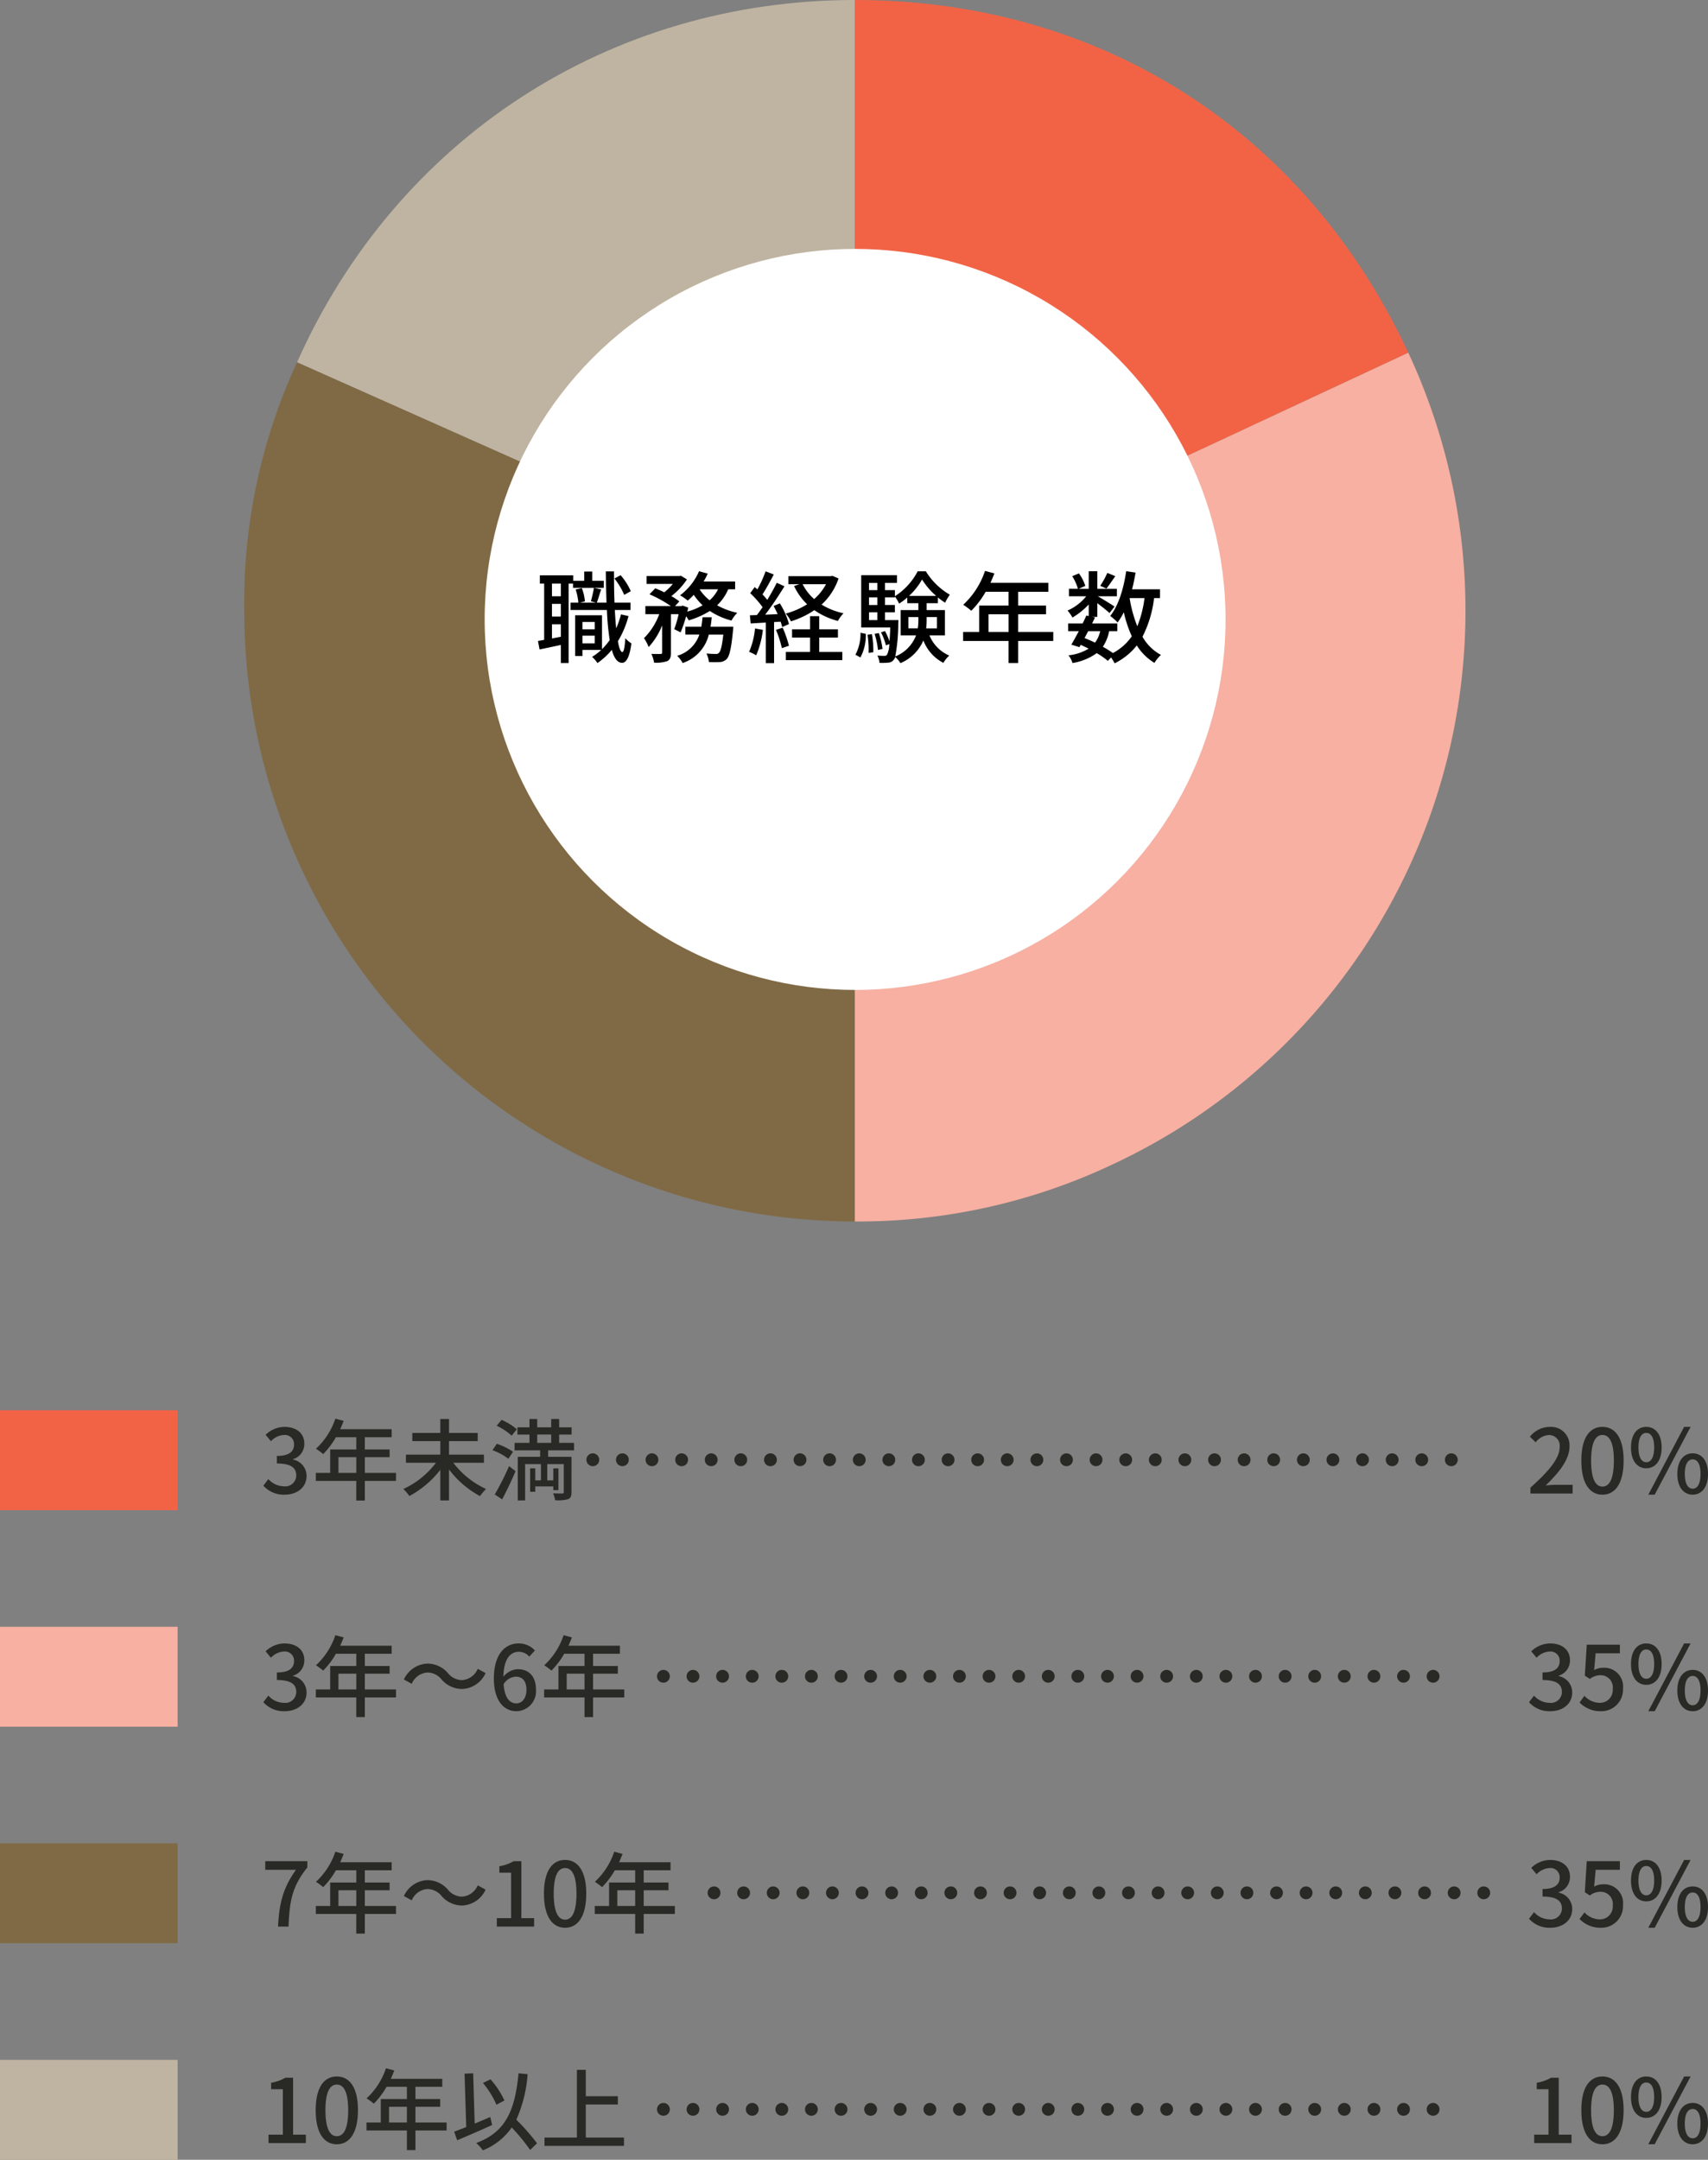
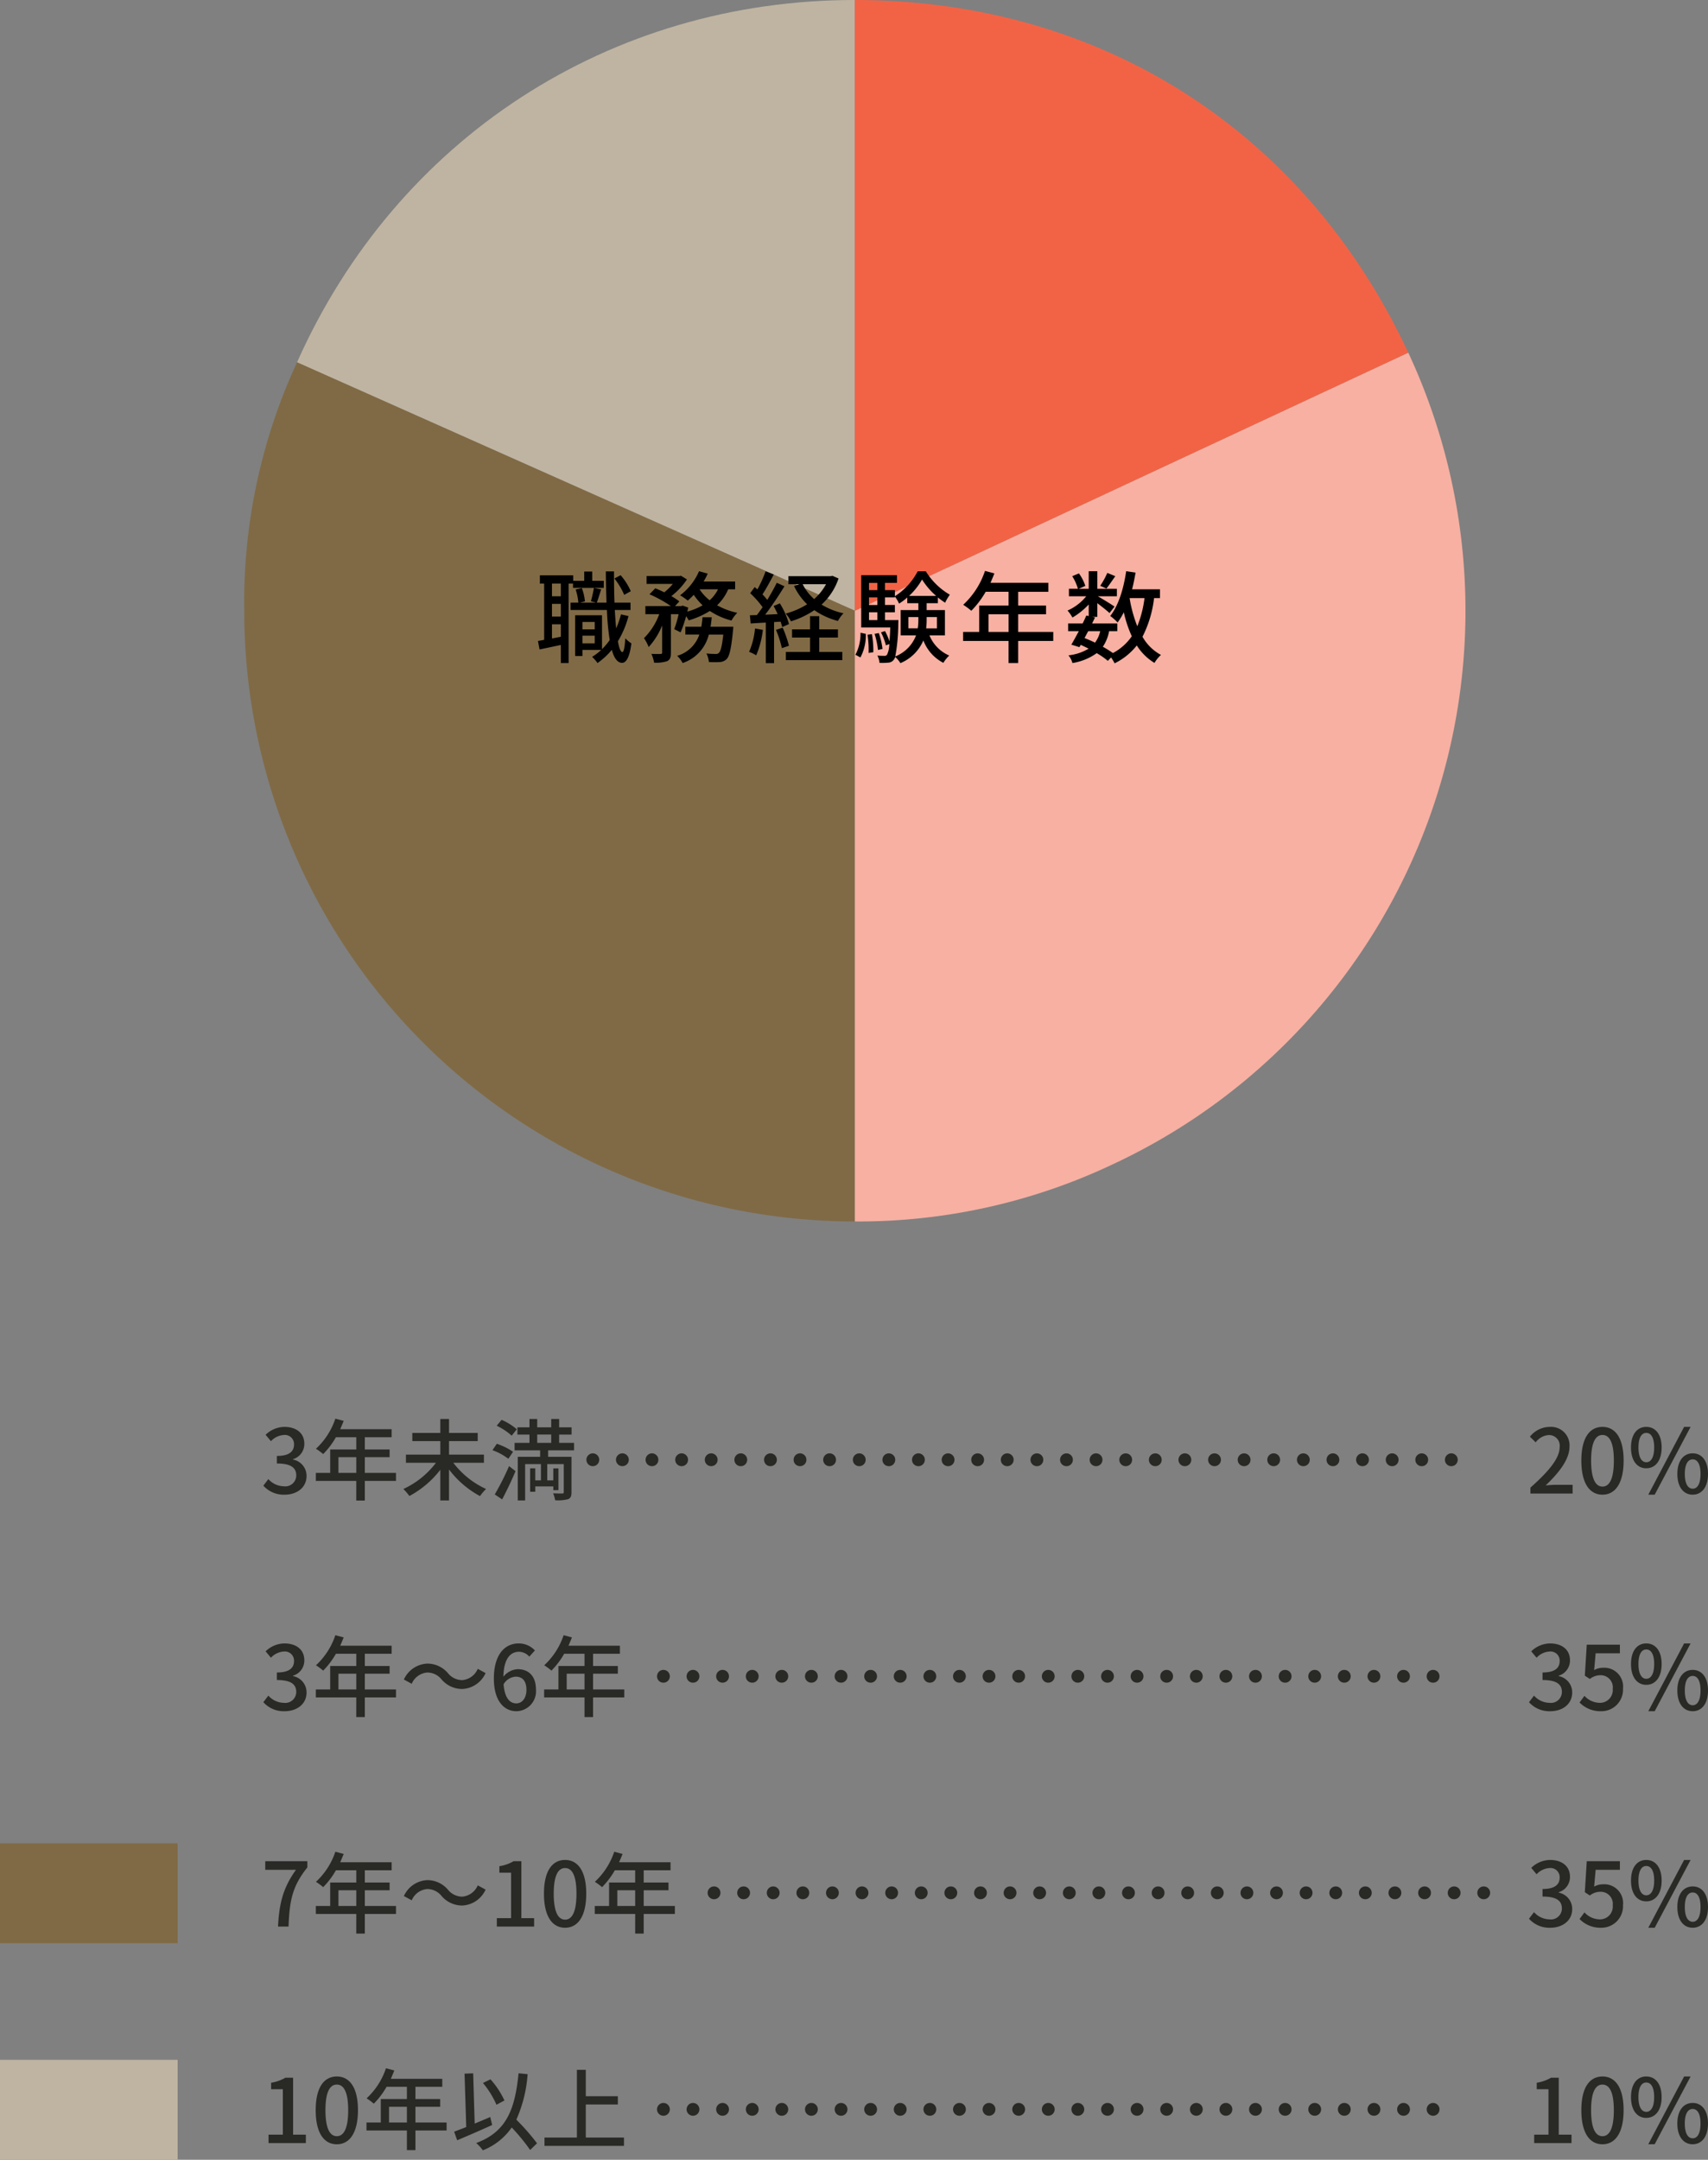
<svg xmlns="http://www.w3.org/2000/svg" width="307.688" height="389" viewBox="0 0 307.688 389">
  <rect x="0" y="0" width="307.688" height="389" fill="#808080" stroke="none" />
  <g transform="translate(-842 -3299)">
    <g transform="translate(43.949 2190.387)">
      <path d="M952.051,1218.613l-100.49-44.741c17.964-40.348,56.324-65.259,100.49-65.259Z" fill="#bfb4a1" />
      <path d="M952.051,1218.613v110a110,110,0,0,1-110-110,102.782,102.782,0,0,1,9.51-44.741Z" fill="#806a45" />
      <path d="M952.051,1218.613l99.693-46.488a110,110,0,0,1-53.206,146.181,107,107,0,0,1-46.487,10.306Z" fill="#f7b0a2" />
      <path d="M952.051,1218.613v-110c44.166,0,81.028,23.484,99.693,63.512Z" fill="#f26346" />
-       <circle cx="66.735" cy="66.735" r="66.735" transform="translate(885.36 1153.444)" fill="#fff" />
    </g>
    <path d="M-39.366-11.52A11.119,11.119,0,0,0-41.2-14.4l-1.116.594a12.647,12.647,0,0,1,1.764,2.952Zm-12.6.918h-1.6v-2.286h1.6Zm-1.6,7.6V-5.562h1.6v2.25Zm1.6-3.942h-1.6V-9.234h1.6Zm7.74-6.444h-2.088v-1.674h-1.44v1.674h-1.98v-.99h-6.012v1.494h.774V-2.754c-.4.072-.774.144-1.116.2l.288,1.53c1.134-.234,2.466-.522,3.834-.81V1.422h1.4v-14.31h.792v.774h5.544ZM-48.078-2.124V-3.51h2.214v1.386Zm2.214-3.852v1.332h-2.214V-5.976Zm4.734-1.368a18.031,18.031,0,0,1-.864,2.52c-.108-.99-.18-2.106-.252-3.312h2.826V-9.468H-42.3c-.072-1.746-.09-3.654-.09-5.616h-1.476c.018,2,.072,3.888.126,5.616h-1.746c.252-.63.5-1.548.792-2.376l-1.314-.27c-.108.7-.36,1.746-.54,2.412l.9.234H-48.51l.882-.216a8.823,8.823,0,0,0-.558-2.394l-1.116.252a9.831,9.831,0,0,1,.486,2.358h-1.4v1.332h6.552a45.378,45.378,0,0,0,.5,5.418A12.123,12.123,0,0,1-44.55-1.08v-6.1h-4.842V.162h1.314v-1.1h3.384A10.056,10.056,0,0,1-46.332.306a7.54,7.54,0,0,1,.972,1.116A12.863,12.863,0,0,0-42.786-.954c.414,1.494,1.008,2.322,1.836,2.34.612.018,1.332-.666,1.692-3.51a5.394,5.394,0,0,1-1.1-.918c-.09,1.584-.27,2.484-.522,2.484-.324,0-.594-.72-.81-1.944A16.945,16.945,0,0,0-39.78-7.038ZM-25-5.112c.09-.558.162-1.116.216-1.71h-1.656c-.054.594-.126,1.152-.216,1.71h-2.88v1.4h2.52a5.951,5.951,0,0,1-4,3.834,4.959,4.959,0,0,1,.99,1.3,7.2,7.2,0,0,0,4.716-5.13h2.61c-.234,2.106-.486,3.024-.792,3.294a.69.69,0,0,1-.576.2c-.306,0-.972-.018-1.674-.09a4.365,4.365,0,0,1,.45,1.548,18.158,18.158,0,0,0,2,0A1.91,1.91,0,0,0-22.086.7c.5-.54.828-1.926,1.134-5.148.036-.234.054-.666.054-.666Zm1.35-6.75a6.516,6.516,0,0,1-1.512,1.98,8.181,8.181,0,0,1-1.818-1.98Zm3.078,0v-1.4h-5.67a15.228,15.228,0,0,0,.738-1.422l-1.566-.432a10.735,10.735,0,0,1-3.42,4.338,9.9,9.9,0,0,1,1.386.954,11.624,11.624,0,0,0,1.08-1.044,10.615,10.615,0,0,0,1.6,1.89,11.924,11.924,0,0,1-2.754,1.134c.054-.252.108-.486.162-.72l-1.008-.36-.252.09h-1.116l.774-.846a12.47,12.47,0,0,0-1.44-.954,12.639,12.639,0,0,0,2.808-3.006l-1.08-.666-.27.054h-5.922v1.422h4.734a10.249,10.249,0,0,1-1.548,1.512c-.54-.27-1.116-.522-1.62-.72L-36-10.962a22.3,22.3,0,0,1,3.852,2.124h-4.59V-7.38h2.5A11.9,11.9,0,0,1-36.99-3.06a8.033,8.033,0,0,1,.846,1.6,12.727,12.727,0,0,0,2.43-3.906V-.486c0,.216-.072.252-.288.27s-.936.018-1.656-.018a5.935,5.935,0,0,1,.486,1.584A6.224,6.224,0,0,0-32.8,1.08c.54-.288.666-.738.666-1.548V-7.38h1.386a19.789,19.789,0,0,1-.792,2.7l1.152.576a24.506,24.506,0,0,0,.99-2.9,4.8,4.8,0,0,1,.468.738,14.927,14.927,0,0,0,3.8-1.692,12.79,12.79,0,0,0,3.906,1.728,6.194,6.194,0,0,1,1.044-1.4,12.673,12.673,0,0,1-3.636-1.35,8.691,8.691,0,0,0,2-2.88Zm16.38-.918A9.645,9.645,0,0,1-6.336-10.1a8.734,8.734,0,0,1-2.07-2.682Zm1.152-1.512-.324.072H-10.98v1.44h2.016l-.99.324A11.122,11.122,0,0,0-7.6-9.162a14.2,14.2,0,0,1-3.852,1.674,6.162,6.162,0,0,1,.936,1.4A15.97,15.97,0,0,0-6.3-8.1,13.318,13.318,0,0,0-2.052-6.156,6.194,6.194,0,0,1-1.044-7.542,12.568,12.568,0,0,1-5-9.108a11.185,11.185,0,0,0,3.06-4.7Zm-13.95,9.486A13.6,13.6,0,0,1-18.054-.594a7.035,7.035,0,0,1,1.278.63,16.666,16.666,0,0,0,1.206-4.59Zm4.608-1.224a7.03,7.03,0,0,1,.288.972l1.224-.54A13.954,13.954,0,0,0-12.51-9.324l-1.134.468c.252.45.5.954.738,1.458-.774.054-1.53.09-2.25.108,1.17-1.512,2.466-3.474,3.474-5.112l-1.386-.63c-.45.918-1.062,2.016-1.71,3.078a13.016,13.016,0,0,0-.864-.99c.648-.99,1.4-2.376,2.034-3.582l-1.476-.576a20.756,20.756,0,0,1-1.476,3.258c-.162-.144-.324-.288-.486-.414l-.81,1.1a16.979,16.979,0,0,1,2.232,2.52c-.342.5-.7.99-1.026,1.422l-1.26.036.144,1.476c.81-.054,1.728-.108,2.718-.162V1.44h1.494v-7.4Zm-.828,1.476A19.252,19.252,0,0,1-12.15-1.26l1.278-.432A20.8,20.8,0,0,0-12.006-4.95Zm7.794,1.386h3.366V-4.644H-5.418V-7.02H-7.074v2.376h-3.24v1.476h3.24V-.576H-11.43V.9H-1.26V-.576H-5.418ZM2,.414A8.476,8.476,0,0,0,2.97-3.834l-.954-.2A8.1,8.1,0,0,1,1.1-.072Zm1.278-4.1A17.641,17.641,0,0,1,3.474-.4L4.32-.522A16.229,16.229,0,0,0,4.068-3.78Zm3.15-2.628v-1.4H8.208V-9.036H6.426V-10.4H8.208v-.162a7.213,7.213,0,0,1,.756,1.278,10.45,10.45,0,0,0,1.476-1.1V-9.36h2v1.242H9.252v4.554h2.772A6.619,6.619,0,0,1,8.28.234a32.951,32.951,0,0,0,.54-5.94c.018-.18.018-.612.018-.612Zm-2.88-1.4H5.058v1.4H3.546ZM5.058-10.4v1.368H3.546V-10.4Zm0-2.61v1.3H3.546v-1.3Zm5.706,2.34a12.293,12.293,0,0,0,2.34-2.952,13.269,13.269,0,0,0,2.538,2.952Zm5.022,3.816v2.034H13.842a13.043,13.043,0,0,0,.09-1.674v-.36ZM10.638-4.824V-6.858h1.8v.342a10.822,10.822,0,0,1-.108,1.692Zm6.588,1.26V-8.118H13.932V-9.36h2.016V-10.4a12.074,12.074,0,0,0,1.314.954,8.653,8.653,0,0,1,.846-1.44,12.36,12.36,0,0,1-4.32-4.212H12.312a11.741,11.741,0,0,1-4.1,4.482v-1.1H6.426v-1.3h2.16V-14.4H2.142v9.414H7.38c-.036,1.026-.09,1.836-.144,2.5a11.145,11.145,0,0,0-.81-1.854l-.72.234a10.226,10.226,0,0,1,.882,2.34L7.2-2A4.453,4.453,0,0,1,6.8-.09a.494.494,0,0,1-.468.216c-.234,0-.72,0-1.278-.054a3.351,3.351,0,0,1,.378,1.314A10.709,10.709,0,0,0,7.02,1.35,1.3,1.3,0,0,0,8.01.828a1.447,1.447,0,0,0,.252-.5A4.478,4.478,0,0,1,9.2,1.44a7.721,7.721,0,0,0,4.14-4.086,7.572,7.572,0,0,0,3.6,4.032A6.293,6.293,0,0,1,18,.072a6.718,6.718,0,0,1-3.564-3.636ZM5.976-1.116A12.506,12.506,0,0,0,5.31-3.978l-.756.144a14.684,14.684,0,0,1,.612,2.9Zm19.1-3.06V-7.362h3.618v3.186Zm11.664,0H30.42V-7.362h5.022V-8.928H30.42v-2.484h5.436v-1.62H25.434c.234-.54.486-1.134.7-1.692l-1.692-.45a14.564,14.564,0,0,1-3.924,6.1,13.312,13.312,0,0,1,1.458,1.08,16.376,16.376,0,0,0,2.592-3.42h4.122v2.484H23.4v4.752H20.5v1.62h8.19V1.422H30.42V-2.556h6.318Zm9.738-10.638A14.586,14.586,0,0,1,45.2-12.492l1.116.5c.45-.558,1.026-1.422,1.6-2.232Zm6.7,4.536a20.079,20.079,0,0,1-1.3,5.076,24.3,24.3,0,0,1-1.386-5.076ZM45.2-4.32a5.628,5.628,0,0,1-.936,2.07c-.612-.306-1.26-.576-1.89-.828.216-.4.432-.828.666-1.242Zm10.764-5.958v-1.584H50.94c.252-.972.45-1.98.63-3.006l-1.692-.252C49.41-11.952,48.492-8.928,47-7.056a9.52,9.52,0,0,1,1.332,1.17,12.135,12.135,0,0,0,1.116-1.836,21.717,21.717,0,0,0,1.44,4.32,9.562,9.562,0,0,1-3.4,3.024,19.085,19.085,0,0,0-1.818-1.134A7.361,7.361,0,0,0,46.8-4.32h1.476V-5.706H43.74c.18-.378.36-.738.522-1.08l-.486-.108h.9V-9.36c.81.612,1.764,1.368,2.2,1.782l.9-1.17c-.45-.324-2.2-1.4-3.006-1.854H48.2v-1.35H44.676V-15.12H43.128v3.168h-1.8l1.188-.522a8.1,8.1,0,0,0-1.152-2.25l-1.206.5a8.892,8.892,0,0,1,1.026,2.268h-1.62v1.35h3.114a8.932,8.932,0,0,1-3.366,2.574,6.623,6.623,0,0,1,.882,1.26,12.8,12.8,0,0,0,2.934-2.358v2.088l-.432-.09c-.2.45-.414.936-.666,1.422H39.42V-4.32h1.926c-.486.9-.954,1.764-1.35,2.43l1.458.45.234-.414c.486.216.954.45,1.422.684A8.792,8.792,0,0,1,39.474.036a3.521,3.521,0,0,1,.72,1.386A10.275,10.275,0,0,0,44.568-.36a13.148,13.148,0,0,1,2,1.386L47.16.414a8.09,8.09,0,0,1,.63,1.062,11.693,11.693,0,0,0,4-3.222A9.684,9.684,0,0,0,54.972,1.4a6.119,6.119,0,0,1,1.17-1.44,8.436,8.436,0,0,1-3.33-3.276A20.39,20.39,0,0,0,54.9-10.278Z" transform="translate(995 3417)" />
-     <path d="M0,0H32V18H0Z" transform="translate(842 3553)" fill="#f26346" />
-     <path d="M0,0H32V18H0Z" transform="translate(842 3592)" fill="#f7b0a2" />
    <path d="M0,0H32V18H0Z" transform="translate(842 3631)" fill="#806a45" />
    <path d="M0,0H32V18H0Z" transform="translate(842 3670)" fill="#bfb4a1" />
    <path d="M4.288.208c2.16,0,3.936-1.248,3.936-3.376A2.982,2.982,0,0,0,5.792-6.112v-.08A2.846,2.846,0,0,0,7.824-8.96c0-1.952-1.488-3.04-3.6-3.04A4.963,4.963,0,0,0,.848-10.576l.96,1.152a3.448,3.448,0,0,1,2.352-1.12A1.648,1.648,0,0,1,5.968-8.832c0,1.184-.768,2.064-3.088,2.064v1.36c2.656,0,3.488.848,3.488,2.16A1.977,1.977,0,0,1,4.128-1.3a3.806,3.806,0,0,1-2.784-1.3l-.9,1.184A4.888,4.888,0,0,0,4.288.208Zm9.68-3.92V-6.544h3.216v2.832Zm10.368,0H18.72V-6.544h4.464V-7.936H18.72v-2.208h4.832v-1.44H14.288c.208-.48.432-1.008.624-1.5l-1.5-.4A12.946,12.946,0,0,1,9.92-8.064a11.833,11.833,0,0,1,1.3.96,14.556,14.556,0,0,0,2.3-3.04h3.664v2.208h-4.7v4.224H9.9v1.44h7.28V1.264H18.72V-2.272h5.616Zm15.84-1.824V-7.008H33.888V-9.44h5.168v-1.472H33.888v-2.512H32.32v2.512H27.28V-9.44h5.04v2.432H26.128v1.472h5.408a15.468,15.468,0,0,1-5.872,4.72A10.1,10.1,0,0,1,26.752.448a17.418,17.418,0,0,0,5.568-4.72v5.52h1.568V-4.336a17.183,17.183,0,0,0,5.584,4.8A8.363,8.363,0,0,1,40.56-.816a15.538,15.538,0,0,1-5.9-4.72Zm5.92-6.032a10.5,10.5,0,0,0-2.736-1.7l-.88,1.056a11.484,11.484,0,0,1,2.7,1.792ZM45.424-7.52A12.181,12.181,0,0,0,42.5-8.96l-.784,1.152a10.9,10.9,0,0,1,2.864,1.552ZM43.456,1.056c.8-1.5,1.712-3.408,2.416-5.088l-1.168-.9a48.455,48.455,0,0,1-2.576,5.1Zm6.32-11.68H52.3v1.5H49.776Zm6.64,2.848V-9.12H53.728v-1.5h2.24v-1.3h-2.24v-1.5H52.3v1.5H49.776v-1.5H48.384v1.5H46.208v1.3h2.176v1.5H45.7v1.344H50.3v1.168H46.272V1.248H47.6V-5.3h2.848v2.928H49.424v-2.16H48.5V-.32h.928v-.96h3.248v.672H53.6v-3.92h-.928v2.16H51.584V-5.3H54.56v5.04c0,.192-.064.256-.272.256s-.912,0-1.648-.032a5.5,5.5,0,0,1,.368,1.248,7.264,7.264,0,0,0,2.336-.192c.48-.208.608-.592.608-1.28V-6.608H51.744V-7.776Zm2.224,1.7a1.147,1.147,0,0,0,1.152,1.152A1.147,1.147,0,0,0,60.944-6.08a1.147,1.147,0,0,0-1.152-1.152A1.147,1.147,0,0,0,58.64-6.08Zm5.328,0A1.147,1.147,0,0,0,65.12-4.928,1.147,1.147,0,0,0,66.272-6.08,1.147,1.147,0,0,0,65.12-7.232,1.147,1.147,0,0,0,63.968-6.08Zm5.328,0a1.147,1.147,0,0,0,1.152,1.152A1.147,1.147,0,0,0,71.6-6.08a1.147,1.147,0,0,0-1.152-1.152A1.147,1.147,0,0,0,69.3-6.08Zm5.344,0a1.147,1.147,0,0,0,1.152,1.152A1.147,1.147,0,0,0,76.944-6.08a1.147,1.147,0,0,0-1.152-1.152A1.147,1.147,0,0,0,74.64-6.08Zm5.328,0A1.147,1.147,0,0,0,81.12-4.928,1.147,1.147,0,0,0,82.272-6.08,1.147,1.147,0,0,0,81.12-7.232,1.147,1.147,0,0,0,79.968-6.08Zm5.328,0a1.147,1.147,0,0,0,1.152,1.152A1.147,1.147,0,0,0,87.6-6.08a1.147,1.147,0,0,0-1.152-1.152A1.147,1.147,0,0,0,85.3-6.08Zm5.344,0a1.147,1.147,0,0,0,1.152,1.152A1.147,1.147,0,0,0,92.944-6.08a1.147,1.147,0,0,0-1.152-1.152A1.147,1.147,0,0,0,90.64-6.08Zm5.328,0A1.147,1.147,0,0,0,97.12-4.928,1.147,1.147,0,0,0,98.272-6.08,1.147,1.147,0,0,0,97.12-7.232,1.147,1.147,0,0,0,95.968-6.08Zm5.328,0a1.147,1.147,0,0,0,1.152,1.152A1.147,1.147,0,0,0,103.6-6.08a1.147,1.147,0,0,0-1.152-1.152A1.147,1.147,0,0,0,101.3-6.08Zm5.344,0a1.147,1.147,0,0,0,1.152,1.152,1.147,1.147,0,0,0,1.152-1.152,1.147,1.147,0,0,0-1.152-1.152A1.147,1.147,0,0,0,106.64-6.08Zm5.328,0a1.147,1.147,0,0,0,1.152,1.152,1.147,1.147,0,0,0,1.152-1.152,1.147,1.147,0,0,0-1.152-1.152A1.147,1.147,0,0,0,111.968-6.08Zm5.328,0a1.147,1.147,0,0,0,1.152,1.152A1.147,1.147,0,0,0,119.6-6.08a1.147,1.147,0,0,0-1.152-1.152A1.147,1.147,0,0,0,117.3-6.08Zm5.344,0a1.147,1.147,0,0,0,1.152,1.152,1.147,1.147,0,0,0,1.152-1.152,1.147,1.147,0,0,0-1.152-1.152A1.147,1.147,0,0,0,122.64-6.08Zm5.328,0a1.147,1.147,0,0,0,1.152,1.152,1.147,1.147,0,0,0,1.152-1.152,1.147,1.147,0,0,0-1.152-1.152A1.147,1.147,0,0,0,127.968-6.08Zm5.328,0a1.147,1.147,0,0,0,1.152,1.152A1.147,1.147,0,0,0,135.6-6.08a1.147,1.147,0,0,0-1.152-1.152A1.147,1.147,0,0,0,133.3-6.08Zm5.344,0a1.147,1.147,0,0,0,1.152,1.152,1.147,1.147,0,0,0,1.152-1.152,1.147,1.147,0,0,0-1.152-1.152A1.147,1.147,0,0,0,138.64-6.08Zm5.328,0a1.147,1.147,0,0,0,1.152,1.152,1.147,1.147,0,0,0,1.152-1.152,1.147,1.147,0,0,0-1.152-1.152A1.147,1.147,0,0,0,143.968-6.08Zm5.328,0a1.147,1.147,0,0,0,1.152,1.152A1.147,1.147,0,0,0,151.6-6.08a1.147,1.147,0,0,0-1.152-1.152A1.147,1.147,0,0,0,149.3-6.08Zm5.344,0a1.147,1.147,0,0,0,1.152,1.152,1.147,1.147,0,0,0,1.152-1.152,1.147,1.147,0,0,0-1.152-1.152A1.147,1.147,0,0,0,154.64-6.08Zm5.328,0a1.147,1.147,0,0,0,1.152,1.152,1.147,1.147,0,0,0,1.152-1.152,1.147,1.147,0,0,0-1.152-1.152A1.147,1.147,0,0,0,159.968-6.08Zm5.328,0a1.147,1.147,0,0,0,1.152,1.152A1.147,1.147,0,0,0,167.6-6.08a1.147,1.147,0,0,0-1.152-1.152A1.147,1.147,0,0,0,165.3-6.08Zm5.344,0a1.147,1.147,0,0,0,1.152,1.152,1.147,1.147,0,0,0,1.152-1.152,1.147,1.147,0,0,0-1.152-1.152A1.147,1.147,0,0,0,170.64-6.08Zm5.328,0a1.147,1.147,0,0,0,1.152,1.152,1.147,1.147,0,0,0,1.152-1.152,1.147,1.147,0,0,0-1.152-1.152A1.147,1.147,0,0,0,175.968-6.08Zm5.328,0a1.147,1.147,0,0,0,1.152,1.152A1.147,1.147,0,0,0,183.6-6.08a1.147,1.147,0,0,0-1.152-1.152A1.147,1.147,0,0,0,181.3-6.08Zm5.344,0a1.147,1.147,0,0,0,1.152,1.152,1.147,1.147,0,0,0,1.152-1.152,1.147,1.147,0,0,0-1.152-1.152A1.147,1.147,0,0,0,186.64-6.08Zm5.328,0a1.147,1.147,0,0,0,1.152,1.152,1.147,1.147,0,0,0,1.152-1.152,1.147,1.147,0,0,0-1.152-1.152A1.147,1.147,0,0,0,191.968-6.08Zm5.328,0a1.147,1.147,0,0,0,1.152,1.152A1.147,1.147,0,0,0,199.6-6.08a1.147,1.147,0,0,0-1.152-1.152A1.147,1.147,0,0,0,197.3-6.08Zm5.344,0a1.147,1.147,0,0,0,1.152,1.152,1.147,1.147,0,0,0,1.152-1.152,1.147,1.147,0,0,0-1.152-1.152A1.147,1.147,0,0,0,202.64-6.08Zm5.328,0a1.147,1.147,0,0,0,1.152,1.152,1.147,1.147,0,0,0,1.152-1.152,1.147,1.147,0,0,0-1.152-1.152A1.147,1.147,0,0,0,207.968-6.08Zm5.328,0a1.147,1.147,0,0,0,1.152,1.152A1.147,1.147,0,0,0,215.6-6.08a1.147,1.147,0,0,0-1.152-1.152A1.147,1.147,0,0,0,213.3-6.08Z" transform="translate(889 3568)" fill="#292925" />
    <path d="M4.288.208c2.16,0,3.936-1.248,3.936-3.376A2.982,2.982,0,0,0,5.792-6.112v-.08A2.846,2.846,0,0,0,7.824-8.96c0-1.952-1.488-3.04-3.6-3.04A4.963,4.963,0,0,0,.848-10.576l.96,1.152a3.448,3.448,0,0,1,2.352-1.12A1.648,1.648,0,0,1,5.968-8.832c0,1.184-.768,2.064-3.088,2.064v1.36c2.656,0,3.488.848,3.488,2.16A1.977,1.977,0,0,1,4.128-1.3a3.806,3.806,0,0,1-2.784-1.3l-.9,1.184A4.888,4.888,0,0,0,4.288.208Zm9.68-3.92V-6.544h3.216v2.832Zm10.368,0H18.72V-6.544h4.464V-7.936H18.72v-2.208h4.832v-1.44H14.288c.208-.48.432-1.008.624-1.5l-1.5-.4A12.946,12.946,0,0,1,9.92-8.064a11.833,11.833,0,0,1,1.3.96,14.556,14.556,0,0,0,2.3-3.04h3.664v2.208h-4.7v4.224H9.9v1.44h7.28V1.264H18.72V-2.272h5.616Zm11.9-.08a4.858,4.858,0,0,0,4.24-2.864l-1.408-.768a3.337,3.337,0,0,1-2.816,2.032A3.309,3.309,0,0,1,33.7-6.64,4.9,4.9,0,0,0,30-8.368,4.858,4.858,0,0,0,25.76-5.5l1.408.768a3.337,3.337,0,0,1,2.816-2.032,3.309,3.309,0,0,1,2.56,1.248A4.9,4.9,0,0,0,36.24-3.792ZM46.016-1.2c-1.264,0-2.112-1.1-2.3-3.44A2.741,2.741,0,0,1,45.9-6.016c1.264,0,1.936.848,1.936,2.368S47.04-1.2,46.016-1.2Zm3.344-9.536A3.955,3.955,0,0,0,46.416-12c-2.32,0-4.448,1.808-4.448,6.336,0,4,1.824,5.872,4.064,5.872a3.589,3.589,0,0,0,3.52-3.856c0-2.5-1.328-3.712-3.312-3.712A3.54,3.54,0,0,0,43.68-6c.08-3.36,1.328-4.5,2.832-4.5a2.53,2.53,0,0,1,1.84.88Zm5.728,7.024V-6.544H58.3v2.832Zm10.368,0H59.84V-6.544H64.3V-7.936H59.84v-2.208h4.832v-1.44H55.408c.208-.48.432-1.008.624-1.5l-1.5-.4A12.946,12.946,0,0,1,51.04-8.064a11.833,11.833,0,0,1,1.3.96,14.556,14.556,0,0,0,2.3-3.04H58.3v2.208H53.6v4.224H51.024v1.44H58.3V1.264H59.84V-2.272h5.616Zm5.9-2.368a1.147,1.147,0,0,0,1.152,1.152A1.147,1.147,0,0,0,73.664-6.08a1.147,1.147,0,0,0-1.152-1.152A1.147,1.147,0,0,0,71.36-6.08Zm5.328,0A1.147,1.147,0,0,0,77.84-4.928,1.147,1.147,0,0,0,78.992-6.08,1.147,1.147,0,0,0,77.84-7.232,1.147,1.147,0,0,0,76.688-6.08Zm5.328,0a1.147,1.147,0,0,0,1.152,1.152A1.147,1.147,0,0,0,84.32-6.08a1.147,1.147,0,0,0-1.152-1.152A1.147,1.147,0,0,0,82.016-6.08Zm5.344,0a1.147,1.147,0,0,0,1.152,1.152A1.147,1.147,0,0,0,89.664-6.08a1.147,1.147,0,0,0-1.152-1.152A1.147,1.147,0,0,0,87.36-6.08Zm5.328,0A1.147,1.147,0,0,0,93.84-4.928,1.147,1.147,0,0,0,94.992-6.08,1.147,1.147,0,0,0,93.84-7.232,1.147,1.147,0,0,0,92.688-6.08Zm5.328,0a1.147,1.147,0,0,0,1.152,1.152A1.147,1.147,0,0,0,100.32-6.08a1.147,1.147,0,0,0-1.152-1.152A1.147,1.147,0,0,0,98.016-6.08Zm5.344,0a1.147,1.147,0,0,0,1.152,1.152,1.147,1.147,0,0,0,1.152-1.152,1.147,1.147,0,0,0-1.152-1.152A1.147,1.147,0,0,0,103.36-6.08Zm5.328,0a1.147,1.147,0,0,0,1.152,1.152,1.147,1.147,0,0,0,1.152-1.152,1.147,1.147,0,0,0-1.152-1.152A1.147,1.147,0,0,0,108.688-6.08Zm5.328,0a1.147,1.147,0,0,0,1.152,1.152A1.147,1.147,0,0,0,116.32-6.08a1.147,1.147,0,0,0-1.152-1.152A1.147,1.147,0,0,0,114.016-6.08Zm5.344,0a1.147,1.147,0,0,0,1.152,1.152,1.147,1.147,0,0,0,1.152-1.152,1.147,1.147,0,0,0-1.152-1.152A1.147,1.147,0,0,0,119.36-6.08Zm5.328,0a1.147,1.147,0,0,0,1.152,1.152,1.147,1.147,0,0,0,1.152-1.152,1.147,1.147,0,0,0-1.152-1.152A1.147,1.147,0,0,0,124.688-6.08Zm5.328,0a1.147,1.147,0,0,0,1.152,1.152A1.147,1.147,0,0,0,132.32-6.08a1.147,1.147,0,0,0-1.152-1.152A1.147,1.147,0,0,0,130.016-6.08Zm5.344,0a1.147,1.147,0,0,0,1.152,1.152,1.147,1.147,0,0,0,1.152-1.152,1.147,1.147,0,0,0-1.152-1.152A1.147,1.147,0,0,0,135.36-6.08Zm5.328,0a1.147,1.147,0,0,0,1.152,1.152,1.147,1.147,0,0,0,1.152-1.152,1.147,1.147,0,0,0-1.152-1.152A1.147,1.147,0,0,0,140.688-6.08Zm5.328,0a1.147,1.147,0,0,0,1.152,1.152A1.147,1.147,0,0,0,148.32-6.08a1.147,1.147,0,0,0-1.152-1.152A1.147,1.147,0,0,0,146.016-6.08Zm5.344,0a1.147,1.147,0,0,0,1.152,1.152,1.147,1.147,0,0,0,1.152-1.152,1.147,1.147,0,0,0-1.152-1.152A1.147,1.147,0,0,0,151.36-6.08Zm5.328,0a1.147,1.147,0,0,0,1.152,1.152,1.147,1.147,0,0,0,1.152-1.152,1.147,1.147,0,0,0-1.152-1.152A1.147,1.147,0,0,0,156.688-6.08Zm5.328,0a1.147,1.147,0,0,0,1.152,1.152A1.147,1.147,0,0,0,164.32-6.08a1.147,1.147,0,0,0-1.152-1.152A1.147,1.147,0,0,0,162.016-6.08Zm5.344,0a1.147,1.147,0,0,0,1.152,1.152,1.147,1.147,0,0,0,1.152-1.152,1.147,1.147,0,0,0-1.152-1.152A1.147,1.147,0,0,0,167.36-6.08Zm5.328,0a1.147,1.147,0,0,0,1.152,1.152,1.147,1.147,0,0,0,1.152-1.152,1.147,1.147,0,0,0-1.152-1.152A1.147,1.147,0,0,0,172.688-6.08Zm5.328,0a1.147,1.147,0,0,0,1.152,1.152A1.147,1.147,0,0,0,180.32-6.08a1.147,1.147,0,0,0-1.152-1.152A1.147,1.147,0,0,0,178.016-6.08Zm5.344,0a1.147,1.147,0,0,0,1.152,1.152,1.147,1.147,0,0,0,1.152-1.152,1.147,1.147,0,0,0-1.152-1.152A1.147,1.147,0,0,0,183.36-6.08Zm5.328,0a1.147,1.147,0,0,0,1.152,1.152,1.147,1.147,0,0,0,1.152-1.152,1.147,1.147,0,0,0-1.152-1.152A1.147,1.147,0,0,0,188.688-6.08Zm5.328,0a1.147,1.147,0,0,0,1.152,1.152A1.147,1.147,0,0,0,196.32-6.08a1.147,1.147,0,0,0-1.152-1.152A1.147,1.147,0,0,0,194.016-6.08Zm5.344,0a1.147,1.147,0,0,0,1.152,1.152,1.147,1.147,0,0,0,1.152-1.152,1.147,1.147,0,0,0-1.152-1.152A1.147,1.147,0,0,0,199.36-6.08Zm5.328,0a1.147,1.147,0,0,0,1.152,1.152,1.147,1.147,0,0,0,1.152-1.152,1.147,1.147,0,0,0-1.152-1.152A1.147,1.147,0,0,0,204.688-6.08Zm5.328,0a1.147,1.147,0,0,0,1.152,1.152A1.147,1.147,0,0,0,212.32-6.08a1.147,1.147,0,0,0-1.152-1.152A1.147,1.147,0,0,0,210.016-6.08Z" transform="translate(889 3607)" fill="#292925" />
    <path d="M3.088,0H4.976c.192-4.608.624-7.2,3.392-10.656v-1.12H.784v1.552H6.32C4.048-7.056,3.3-4.3,3.088,0Zm10.88-3.712V-6.544h3.216v2.832Zm10.368,0H18.72V-6.544h4.464V-7.936H18.72v-2.208h4.832v-1.44H14.288c.208-.48.432-1.008.624-1.5l-1.5-.4A12.946,12.946,0,0,1,9.92-8.064a11.833,11.833,0,0,1,1.3.96,14.556,14.556,0,0,0,2.3-3.04h3.664v2.208h-4.7v4.224H9.9v1.44h7.28V1.264H18.72V-2.272h5.616Zm11.9-.08a4.858,4.858,0,0,0,4.24-2.864l-1.408-.768a3.337,3.337,0,0,1-2.816,2.032A3.309,3.309,0,0,1,33.7-6.64,4.9,4.9,0,0,0,30-8.368,4.858,4.858,0,0,0,25.76-5.5l1.408.768a3.337,3.337,0,0,1,2.816-2.032,3.309,3.309,0,0,1,2.56,1.248A4.9,4.9,0,0,0,36.24-3.792ZM42.5,0h6.72V-1.52h-2.3V-11.776H45.52a7.234,7.234,0,0,1-2.56.9v1.168h2.112V-1.52H42.5ZM54.8.208c2.3,0,3.808-2.048,3.808-6.144C58.608-10,57.1-12,54.8-12c-2.32,0-3.808,1.984-3.808,6.064C50.992-1.84,52.48.208,54.8.208Zm0-1.456c-1.2,0-2.048-1.28-2.048-4.688,0-3.376.848-4.608,2.048-4.608s2.048,1.232,2.048,4.608C56.848-2.528,56-1.248,54.8-1.248Zm9.408-2.464V-6.544h3.216v2.832Zm10.368,0H68.96V-6.544h4.464V-7.936H68.96v-2.208h4.832v-1.44H64.528c.208-.48.432-1.008.624-1.5l-1.5-.4A12.946,12.946,0,0,1,60.16-8.064a11.833,11.833,0,0,1,1.3.96,14.556,14.556,0,0,0,2.3-3.04h3.664v2.208h-4.7v4.224H60.144v1.44h7.28V1.264H68.96V-2.272h5.616Zm5.9-2.368a1.147,1.147,0,0,0,1.152,1.152A1.147,1.147,0,0,0,82.784-6.08a1.147,1.147,0,0,0-1.152-1.152A1.147,1.147,0,0,0,80.48-6.08Zm5.328,0A1.147,1.147,0,0,0,86.96-4.928,1.147,1.147,0,0,0,88.112-6.08,1.147,1.147,0,0,0,86.96-7.232,1.147,1.147,0,0,0,85.808-6.08Zm5.328,0a1.147,1.147,0,0,0,1.152,1.152A1.147,1.147,0,0,0,93.44-6.08a1.147,1.147,0,0,0-1.152-1.152A1.147,1.147,0,0,0,91.136-6.08Zm5.344,0a1.147,1.147,0,0,0,1.152,1.152A1.147,1.147,0,0,0,98.784-6.08a1.147,1.147,0,0,0-1.152-1.152A1.147,1.147,0,0,0,96.48-6.08Zm5.328,0a1.147,1.147,0,0,0,1.152,1.152,1.147,1.147,0,0,0,1.152-1.152,1.147,1.147,0,0,0-1.152-1.152A1.147,1.147,0,0,0,101.808-6.08Zm5.328,0a1.147,1.147,0,0,0,1.152,1.152A1.147,1.147,0,0,0,109.44-6.08a1.147,1.147,0,0,0-1.152-1.152A1.147,1.147,0,0,0,107.136-6.08Zm5.344,0a1.147,1.147,0,0,0,1.152,1.152,1.147,1.147,0,0,0,1.152-1.152,1.147,1.147,0,0,0-1.152-1.152A1.147,1.147,0,0,0,112.48-6.08Zm5.328,0a1.147,1.147,0,0,0,1.152,1.152,1.147,1.147,0,0,0,1.152-1.152,1.147,1.147,0,0,0-1.152-1.152A1.147,1.147,0,0,0,117.808-6.08Zm5.328,0a1.147,1.147,0,0,0,1.152,1.152A1.147,1.147,0,0,0,125.44-6.08a1.147,1.147,0,0,0-1.152-1.152A1.147,1.147,0,0,0,123.136-6.08Zm5.344,0a1.147,1.147,0,0,0,1.152,1.152,1.147,1.147,0,0,0,1.152-1.152,1.147,1.147,0,0,0-1.152-1.152A1.147,1.147,0,0,0,128.48-6.08Zm5.328,0a1.147,1.147,0,0,0,1.152,1.152,1.147,1.147,0,0,0,1.152-1.152,1.147,1.147,0,0,0-1.152-1.152A1.147,1.147,0,0,0,133.808-6.08Zm5.328,0a1.147,1.147,0,0,0,1.152,1.152A1.147,1.147,0,0,0,141.44-6.08a1.147,1.147,0,0,0-1.152-1.152A1.147,1.147,0,0,0,139.136-6.08Zm5.344,0a1.147,1.147,0,0,0,1.152,1.152,1.147,1.147,0,0,0,1.152-1.152,1.147,1.147,0,0,0-1.152-1.152A1.147,1.147,0,0,0,144.48-6.08Zm5.328,0a1.147,1.147,0,0,0,1.152,1.152,1.147,1.147,0,0,0,1.152-1.152,1.147,1.147,0,0,0-1.152-1.152A1.147,1.147,0,0,0,149.808-6.08Zm5.328,0a1.147,1.147,0,0,0,1.152,1.152A1.147,1.147,0,0,0,157.44-6.08a1.147,1.147,0,0,0-1.152-1.152A1.147,1.147,0,0,0,155.136-6.08Zm5.344,0a1.147,1.147,0,0,0,1.152,1.152,1.147,1.147,0,0,0,1.152-1.152,1.147,1.147,0,0,0-1.152-1.152A1.147,1.147,0,0,0,160.48-6.08Zm5.328,0a1.147,1.147,0,0,0,1.152,1.152,1.147,1.147,0,0,0,1.152-1.152,1.147,1.147,0,0,0-1.152-1.152A1.147,1.147,0,0,0,165.808-6.08Zm5.328,0a1.147,1.147,0,0,0,1.152,1.152A1.147,1.147,0,0,0,173.44-6.08a1.147,1.147,0,0,0-1.152-1.152A1.147,1.147,0,0,0,171.136-6.08Zm5.344,0a1.147,1.147,0,0,0,1.152,1.152,1.147,1.147,0,0,0,1.152-1.152,1.147,1.147,0,0,0-1.152-1.152A1.147,1.147,0,0,0,176.48-6.08Zm5.328,0a1.147,1.147,0,0,0,1.152,1.152,1.147,1.147,0,0,0,1.152-1.152,1.147,1.147,0,0,0-1.152-1.152A1.147,1.147,0,0,0,181.808-6.08Zm5.328,0a1.147,1.147,0,0,0,1.152,1.152A1.147,1.147,0,0,0,189.44-6.08a1.147,1.147,0,0,0-1.152-1.152A1.147,1.147,0,0,0,187.136-6.08Zm5.344,0a1.147,1.147,0,0,0,1.152,1.152,1.147,1.147,0,0,0,1.152-1.152,1.147,1.147,0,0,0-1.152-1.152A1.147,1.147,0,0,0,192.48-6.08Zm5.328,0a1.147,1.147,0,0,0,1.152,1.152,1.147,1.147,0,0,0,1.152-1.152,1.147,1.147,0,0,0-1.152-1.152A1.147,1.147,0,0,0,197.808-6.08Zm5.328,0a1.147,1.147,0,0,0,1.152,1.152A1.147,1.147,0,0,0,205.44-6.08a1.147,1.147,0,0,0-1.152-1.152A1.147,1.147,0,0,0,203.136-6.08Zm5.344,0a1.147,1.147,0,0,0,1.152,1.152,1.147,1.147,0,0,0,1.152-1.152,1.147,1.147,0,0,0-1.152-1.152A1.147,1.147,0,0,0,208.48-6.08Zm5.328,0a1.147,1.147,0,0,0,1.152,1.152,1.147,1.147,0,0,0,1.152-1.152,1.147,1.147,0,0,0-1.152-1.152A1.147,1.147,0,0,0,213.808-6.08Zm5.328,0a1.147,1.147,0,0,0,1.152,1.152A1.147,1.147,0,0,0,221.44-6.08a1.147,1.147,0,0,0-1.152-1.152A1.147,1.147,0,0,0,219.136-6.08Z" transform="translate(889 3646)" fill="#292925" />
    <path d="M1.376,0H8.1V-1.52h-2.3V-11.776H4.4a7.234,7.234,0,0,1-2.56.9v1.168H3.952V-1.52H1.376Zm12.3.208c2.3,0,3.808-2.048,3.808-6.144C17.488-10,15.984-12,13.68-12c-2.32,0-3.808,1.984-3.808,6.064C9.872-1.84,11.36.208,13.68.208Zm0-1.456c-1.2,0-2.048-1.28-2.048-4.688,0-3.376.848-4.608,2.048-4.608s2.048,1.232,2.048,4.608C15.728-2.528,14.88-1.248,13.68-1.248Zm9.408-2.464V-6.544H26.3v2.832Zm10.368,0H27.84V-6.544H32.3V-7.936H27.84v-2.208h4.832v-1.44H23.408c.208-.48.432-1.008.624-1.5l-1.5-.4A12.946,12.946,0,0,1,19.04-8.064a11.833,11.833,0,0,1,1.3.96,14.556,14.556,0,0,0,2.3-3.04H26.3v2.208H21.6v4.224H19.024v1.44H26.3V1.264H27.84V-2.272h5.616ZM43.872-7.68a15.3,15.3,0,0,0-2.512-3.808L40-10.832a15.886,15.886,0,0,1,2.432,3.92ZM41.312-4.7c-.928.4-1.872.8-2.8,1.184l-.272-9.056-1.552.064.3,9.616c-.816.32-1.568.608-2.176.832L35.36-.512c1.776-.752,4.128-1.76,6.3-2.752ZM49.744.032a39.9,39.9,0,0,0-3.728-4.256,24.319,24.319,0,0,0,2.032-8.192l-1.632-.16C45.76-5.84,44.1-1.984,38.784-.016a7.5,7.5,0,0,1,1.2,1.312,11.41,11.41,0,0,0,5.2-4.112A35.447,35.447,0,0,1,48.5,1.232Zm8.784-1.04V-6.96H64.3V-8.448H58.528V-13.2h-1.6V-1.008h-5.84V.5h14.32v-1.5ZM71.36-6.08a1.147,1.147,0,0,0,1.152,1.152A1.147,1.147,0,0,0,73.664-6.08a1.147,1.147,0,0,0-1.152-1.152A1.147,1.147,0,0,0,71.36-6.08Zm5.328,0A1.147,1.147,0,0,0,77.84-4.928,1.147,1.147,0,0,0,78.992-6.08,1.147,1.147,0,0,0,77.84-7.232,1.147,1.147,0,0,0,76.688-6.08Zm5.328,0a1.147,1.147,0,0,0,1.152,1.152A1.147,1.147,0,0,0,84.32-6.08a1.147,1.147,0,0,0-1.152-1.152A1.147,1.147,0,0,0,82.016-6.08Zm5.344,0a1.147,1.147,0,0,0,1.152,1.152A1.147,1.147,0,0,0,89.664-6.08a1.147,1.147,0,0,0-1.152-1.152A1.147,1.147,0,0,0,87.36-6.08Zm5.328,0A1.147,1.147,0,0,0,93.84-4.928,1.147,1.147,0,0,0,94.992-6.08,1.147,1.147,0,0,0,93.84-7.232,1.147,1.147,0,0,0,92.688-6.08Zm5.328,0a1.147,1.147,0,0,0,1.152,1.152A1.147,1.147,0,0,0,100.32-6.08a1.147,1.147,0,0,0-1.152-1.152A1.147,1.147,0,0,0,98.016-6.08Zm5.344,0a1.147,1.147,0,0,0,1.152,1.152,1.147,1.147,0,0,0,1.152-1.152,1.147,1.147,0,0,0-1.152-1.152A1.147,1.147,0,0,0,103.36-6.08Zm5.328,0a1.147,1.147,0,0,0,1.152,1.152,1.147,1.147,0,0,0,1.152-1.152,1.147,1.147,0,0,0-1.152-1.152A1.147,1.147,0,0,0,108.688-6.08Zm5.328,0a1.147,1.147,0,0,0,1.152,1.152A1.147,1.147,0,0,0,116.32-6.08a1.147,1.147,0,0,0-1.152-1.152A1.147,1.147,0,0,0,114.016-6.08Zm5.344,0a1.147,1.147,0,0,0,1.152,1.152,1.147,1.147,0,0,0,1.152-1.152,1.147,1.147,0,0,0-1.152-1.152A1.147,1.147,0,0,0,119.36-6.08Zm5.328,0a1.147,1.147,0,0,0,1.152,1.152,1.147,1.147,0,0,0,1.152-1.152,1.147,1.147,0,0,0-1.152-1.152A1.147,1.147,0,0,0,124.688-6.08Zm5.328,0a1.147,1.147,0,0,0,1.152,1.152A1.147,1.147,0,0,0,132.32-6.08a1.147,1.147,0,0,0-1.152-1.152A1.147,1.147,0,0,0,130.016-6.08Zm5.344,0a1.147,1.147,0,0,0,1.152,1.152,1.147,1.147,0,0,0,1.152-1.152,1.147,1.147,0,0,0-1.152-1.152A1.147,1.147,0,0,0,135.36-6.08Zm5.328,0a1.147,1.147,0,0,0,1.152,1.152,1.147,1.147,0,0,0,1.152-1.152,1.147,1.147,0,0,0-1.152-1.152A1.147,1.147,0,0,0,140.688-6.08Zm5.328,0a1.147,1.147,0,0,0,1.152,1.152A1.147,1.147,0,0,0,148.32-6.08a1.147,1.147,0,0,0-1.152-1.152A1.147,1.147,0,0,0,146.016-6.08Zm5.344,0a1.147,1.147,0,0,0,1.152,1.152,1.147,1.147,0,0,0,1.152-1.152,1.147,1.147,0,0,0-1.152-1.152A1.147,1.147,0,0,0,151.36-6.08Zm5.328,0a1.147,1.147,0,0,0,1.152,1.152,1.147,1.147,0,0,0,1.152-1.152,1.147,1.147,0,0,0-1.152-1.152A1.147,1.147,0,0,0,156.688-6.08Zm5.328,0a1.147,1.147,0,0,0,1.152,1.152A1.147,1.147,0,0,0,164.32-6.08a1.147,1.147,0,0,0-1.152-1.152A1.147,1.147,0,0,0,162.016-6.08Zm5.344,0a1.147,1.147,0,0,0,1.152,1.152,1.147,1.147,0,0,0,1.152-1.152,1.147,1.147,0,0,0-1.152-1.152A1.147,1.147,0,0,0,167.36-6.08Zm5.328,0a1.147,1.147,0,0,0,1.152,1.152,1.147,1.147,0,0,0,1.152-1.152,1.147,1.147,0,0,0-1.152-1.152A1.147,1.147,0,0,0,172.688-6.08Zm5.328,0a1.147,1.147,0,0,0,1.152,1.152A1.147,1.147,0,0,0,180.32-6.08a1.147,1.147,0,0,0-1.152-1.152A1.147,1.147,0,0,0,178.016-6.08Zm5.344,0a1.147,1.147,0,0,0,1.152,1.152,1.147,1.147,0,0,0,1.152-1.152,1.147,1.147,0,0,0-1.152-1.152A1.147,1.147,0,0,0,183.36-6.08Zm5.328,0a1.147,1.147,0,0,0,1.152,1.152,1.147,1.147,0,0,0,1.152-1.152,1.147,1.147,0,0,0-1.152-1.152A1.147,1.147,0,0,0,188.688-6.08Zm5.328,0a1.147,1.147,0,0,0,1.152,1.152A1.147,1.147,0,0,0,196.32-6.08a1.147,1.147,0,0,0-1.152-1.152A1.147,1.147,0,0,0,194.016-6.08Zm5.344,0a1.147,1.147,0,0,0,1.152,1.152,1.147,1.147,0,0,0,1.152-1.152,1.147,1.147,0,0,0-1.152-1.152A1.147,1.147,0,0,0,199.36-6.08Zm5.328,0a1.147,1.147,0,0,0,1.152,1.152,1.147,1.147,0,0,0,1.152-1.152,1.147,1.147,0,0,0-1.152-1.152A1.147,1.147,0,0,0,204.688-6.08Zm5.328,0a1.147,1.147,0,0,0,1.152,1.152A1.147,1.147,0,0,0,212.32-6.08a1.147,1.147,0,0,0-1.152-1.152A1.147,1.147,0,0,0,210.016-6.08Z" transform="translate(889 3685)" fill="#292925" />
    <path d="M.7,0H8.3V-1.568H5.36c-.576,0-1.312.048-1.92.112,2.5-2.384,4.3-4.736,4.3-7.008A3.33,3.33,0,0,0,4.192-12,4.621,4.621,0,0,0,.608-10.24l1.04,1.024a3.194,3.194,0,0,1,2.32-1.312,1.92,1.92,0,0,1,2,2.16c0,1.936-1.792,4.224-5.264,7.3ZM13.68.208c2.3,0,3.808-2.048,3.808-6.144C17.488-10,15.984-12,13.68-12c-2.32,0-3.808,1.984-3.808,6.064C9.872-1.84,11.36.208,13.68.208Zm0-1.456c-1.2,0-2.048-1.28-2.048-4.688,0-3.376.848-4.608,2.048-4.608s2.048,1.232,2.048,4.608C15.728-2.528,14.88-1.248,13.68-1.248Zm7.888-3.3c1.648,0,2.768-1.376,2.768-3.744S23.216-12,21.568-12s-2.752,1.344-2.752,3.712S19.92-4.544,21.568-4.544Zm0-1.088c-.816,0-1.408-.848-1.408-2.656,0-1.824.592-2.624,1.408-2.624.832,0,1.424.8,1.424,2.624C22.992-6.48,22.4-5.632,21.568-5.632Zm.368,5.84h1.152L29.552-12H28.384Zm8,0c1.632,0,2.752-1.36,2.752-3.728s-1.12-3.712-2.752-3.712c-1.648,0-2.768,1.344-2.768,3.712S28.288.208,29.936.208Zm0-1.072c-.832,0-1.424-.848-1.424-2.656,0-1.824.592-2.624,1.424-2.624.816,0,1.408.8,1.408,2.624C31.344-1.712,30.752-.864,29.936-.864Z" transform="translate(1117 3568)" fill="#292925" />
    <path d="M4.288.208c2.16,0,3.936-1.248,3.936-3.376A2.982,2.982,0,0,0,5.792-6.112v-.08A2.846,2.846,0,0,0,7.824-8.96c0-1.952-1.488-3.04-3.6-3.04A4.963,4.963,0,0,0,.848-10.576l.96,1.152a3.448,3.448,0,0,1,2.352-1.12A1.648,1.648,0,0,1,5.968-8.832c0,1.184-.768,2.064-3.088,2.064v1.36c2.656,0,3.488.848,3.488,2.16A1.977,1.977,0,0,1,4.128-1.3a3.806,3.806,0,0,1-2.784-1.3l-.9,1.184A4.888,4.888,0,0,0,4.288.208Zm9.12,0a3.885,3.885,0,0,0,3.968-4.08,3.387,3.387,0,0,0-3.584-3.744,3.32,3.32,0,0,0-1.616.416l.272-3.024h4.368v-1.552H10.848L10.5-6.192l.9.592a3.1,3.1,0,0,1,1.888-.672,2.184,2.184,0,0,1,2.24,2.464A2.3,2.3,0,0,1,13.184-1.3,3.768,3.768,0,0,1,10.432-2.56l-.88,1.2A5.211,5.211,0,0,0,13.408.208Zm8.16-4.752c1.648,0,2.768-1.376,2.768-3.744S23.216-12,21.568-12s-2.752,1.344-2.752,3.712S19.92-4.544,21.568-4.544Zm0-1.088c-.816,0-1.408-.848-1.408-2.656,0-1.824.592-2.624,1.408-2.624.832,0,1.424.8,1.424,2.624C22.992-6.48,22.4-5.632,21.568-5.632Zm.368,5.84h1.152L29.552-12H28.384Zm8,0c1.632,0,2.752-1.36,2.752-3.728s-1.12-3.712-2.752-3.712c-1.648,0-2.768,1.344-2.768,3.712S28.288.208,29.936.208Zm0-1.072c-.832,0-1.424-.848-1.424-2.656,0-1.824.592-2.624,1.424-2.624.816,0,1.408.8,1.408,2.624C31.344-1.712,30.752-.864,29.936-.864Z" transform="translate(1117 3607)" fill="#292925" />
    <path d="M4.288.208c2.16,0,3.936-1.248,3.936-3.376A2.982,2.982,0,0,0,5.792-6.112v-.08A2.846,2.846,0,0,0,7.824-8.96c0-1.952-1.488-3.04-3.6-3.04A4.963,4.963,0,0,0,.848-10.576l.96,1.152a3.448,3.448,0,0,1,2.352-1.12A1.648,1.648,0,0,1,5.968-8.832c0,1.184-.768,2.064-3.088,2.064v1.36c2.656,0,3.488.848,3.488,2.16A1.977,1.977,0,0,1,4.128-1.3a3.806,3.806,0,0,1-2.784-1.3l-.9,1.184A4.888,4.888,0,0,0,4.288.208Zm9.12,0a3.885,3.885,0,0,0,3.968-4.08,3.387,3.387,0,0,0-3.584-3.744,3.32,3.32,0,0,0-1.616.416l.272-3.024h4.368v-1.552H10.848L10.5-6.192l.9.592a3.1,3.1,0,0,1,1.888-.672,2.184,2.184,0,0,1,2.24,2.464A2.3,2.3,0,0,1,13.184-1.3,3.768,3.768,0,0,1,10.432-2.56l-.88,1.2A5.211,5.211,0,0,0,13.408.208Zm8.16-4.752c1.648,0,2.768-1.376,2.768-3.744S23.216-12,21.568-12s-2.752,1.344-2.752,3.712S19.92-4.544,21.568-4.544Zm0-1.088c-.816,0-1.408-.848-1.408-2.656,0-1.824.592-2.624,1.408-2.624.832,0,1.424.8,1.424,2.624C22.992-6.48,22.4-5.632,21.568-5.632Zm.368,5.84h1.152L29.552-12H28.384Zm8,0c1.632,0,2.752-1.36,2.752-3.728s-1.12-3.712-2.752-3.712c-1.648,0-2.768,1.344-2.768,3.712S28.288.208,29.936.208Zm0-1.072c-.832,0-1.424-.848-1.424-2.656,0-1.824.592-2.624,1.424-2.624.816,0,1.408.8,1.408,2.624C31.344-1.712,30.752-.864,29.936-.864Z" transform="translate(1117 3646)" fill="#292925" />
    <path d="M1.376,0H8.1V-1.52h-2.3V-11.776H4.4a7.234,7.234,0,0,1-2.56.9v1.168H3.952V-1.52H1.376Zm12.3.208c2.3,0,3.808-2.048,3.808-6.144C17.488-10,15.984-12,13.68-12c-2.32,0-3.808,1.984-3.808,6.064C9.872-1.84,11.36.208,13.68.208Zm0-1.456c-1.2,0-2.048-1.28-2.048-4.688,0-3.376.848-4.608,2.048-4.608s2.048,1.232,2.048,4.608C15.728-2.528,14.88-1.248,13.68-1.248Zm7.888-3.3c1.648,0,2.768-1.376,2.768-3.744S23.216-12,21.568-12s-2.752,1.344-2.752,3.712S19.92-4.544,21.568-4.544Zm0-1.088c-.816,0-1.408-.848-1.408-2.656,0-1.824.592-2.624,1.408-2.624.832,0,1.424.8,1.424,2.624C22.992-6.48,22.4-5.632,21.568-5.632Zm.368,5.84h1.152L29.552-12H28.384Zm8,0c1.632,0,2.752-1.36,2.752-3.728s-1.12-3.712-2.752-3.712c-1.648,0-2.768,1.344-2.768,3.712S28.288.208,29.936.208Zm0-1.072c-.832,0-1.424-.848-1.424-2.656,0-1.824.592-2.624,1.424-2.624.816,0,1.408.8,1.408,2.624C31.344-1.712,30.752-.864,29.936-.864Z" transform="translate(1117 3685)" fill="#292925" />
  </g>
</svg>